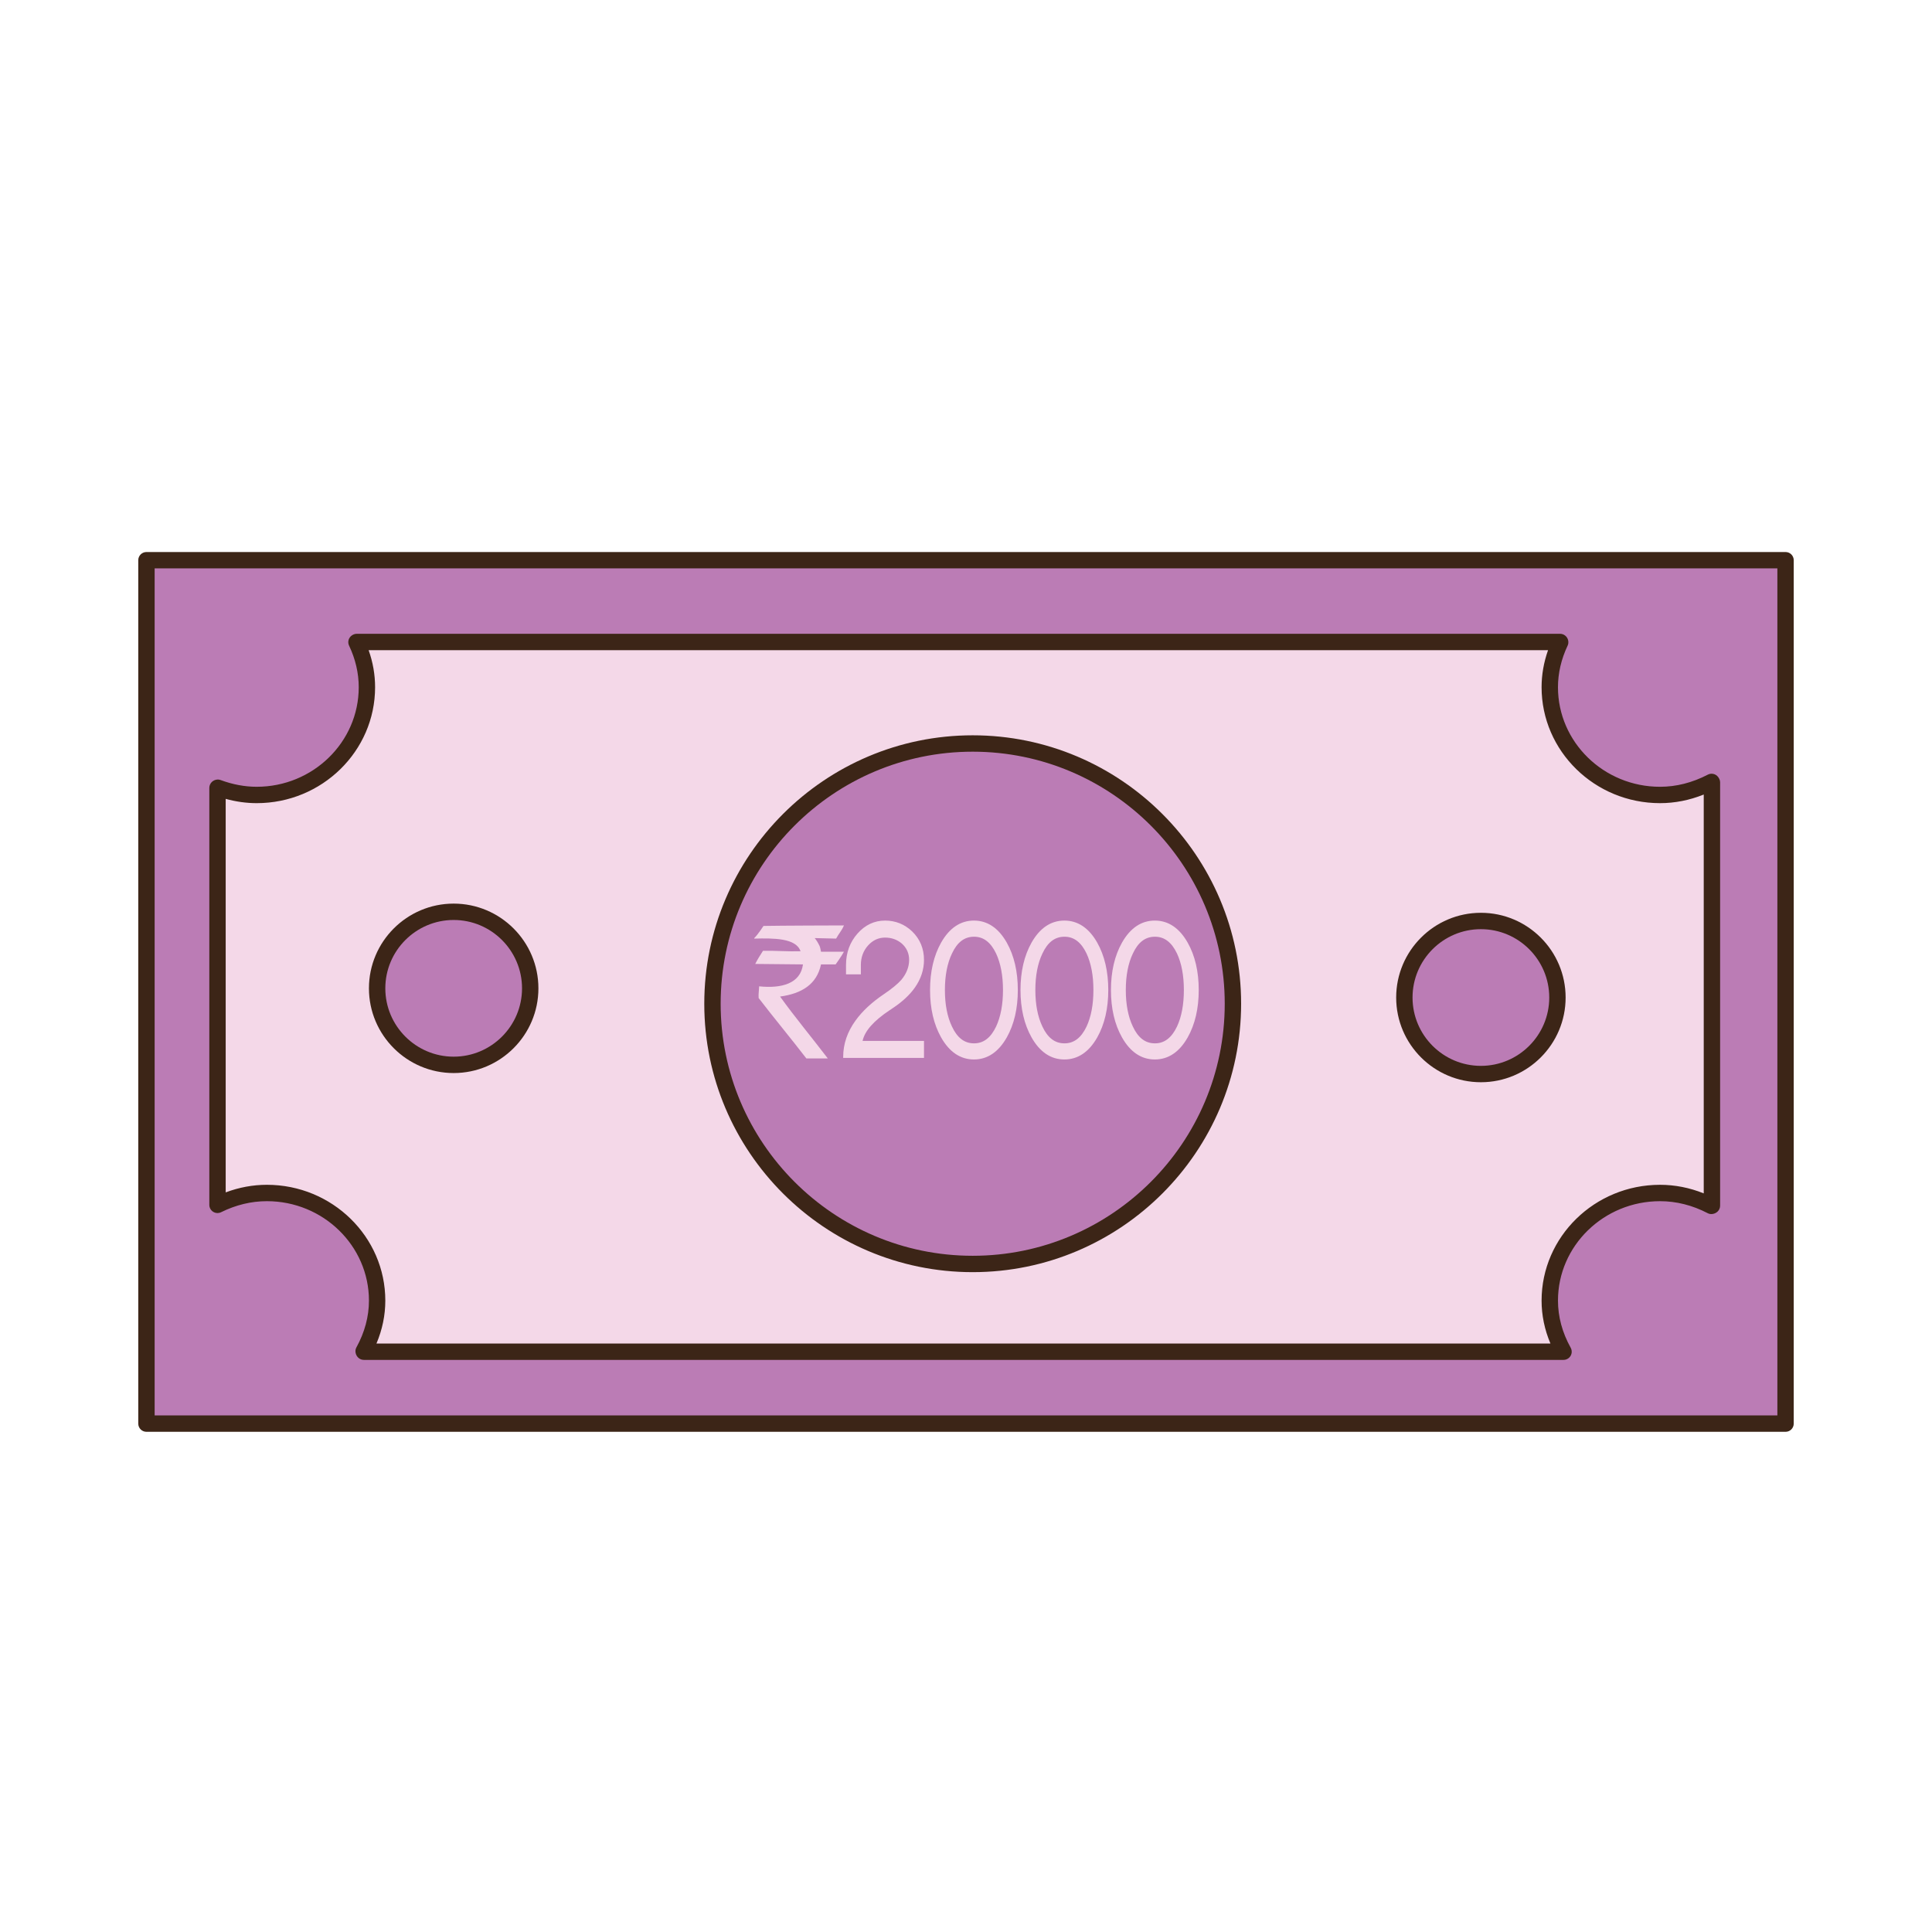
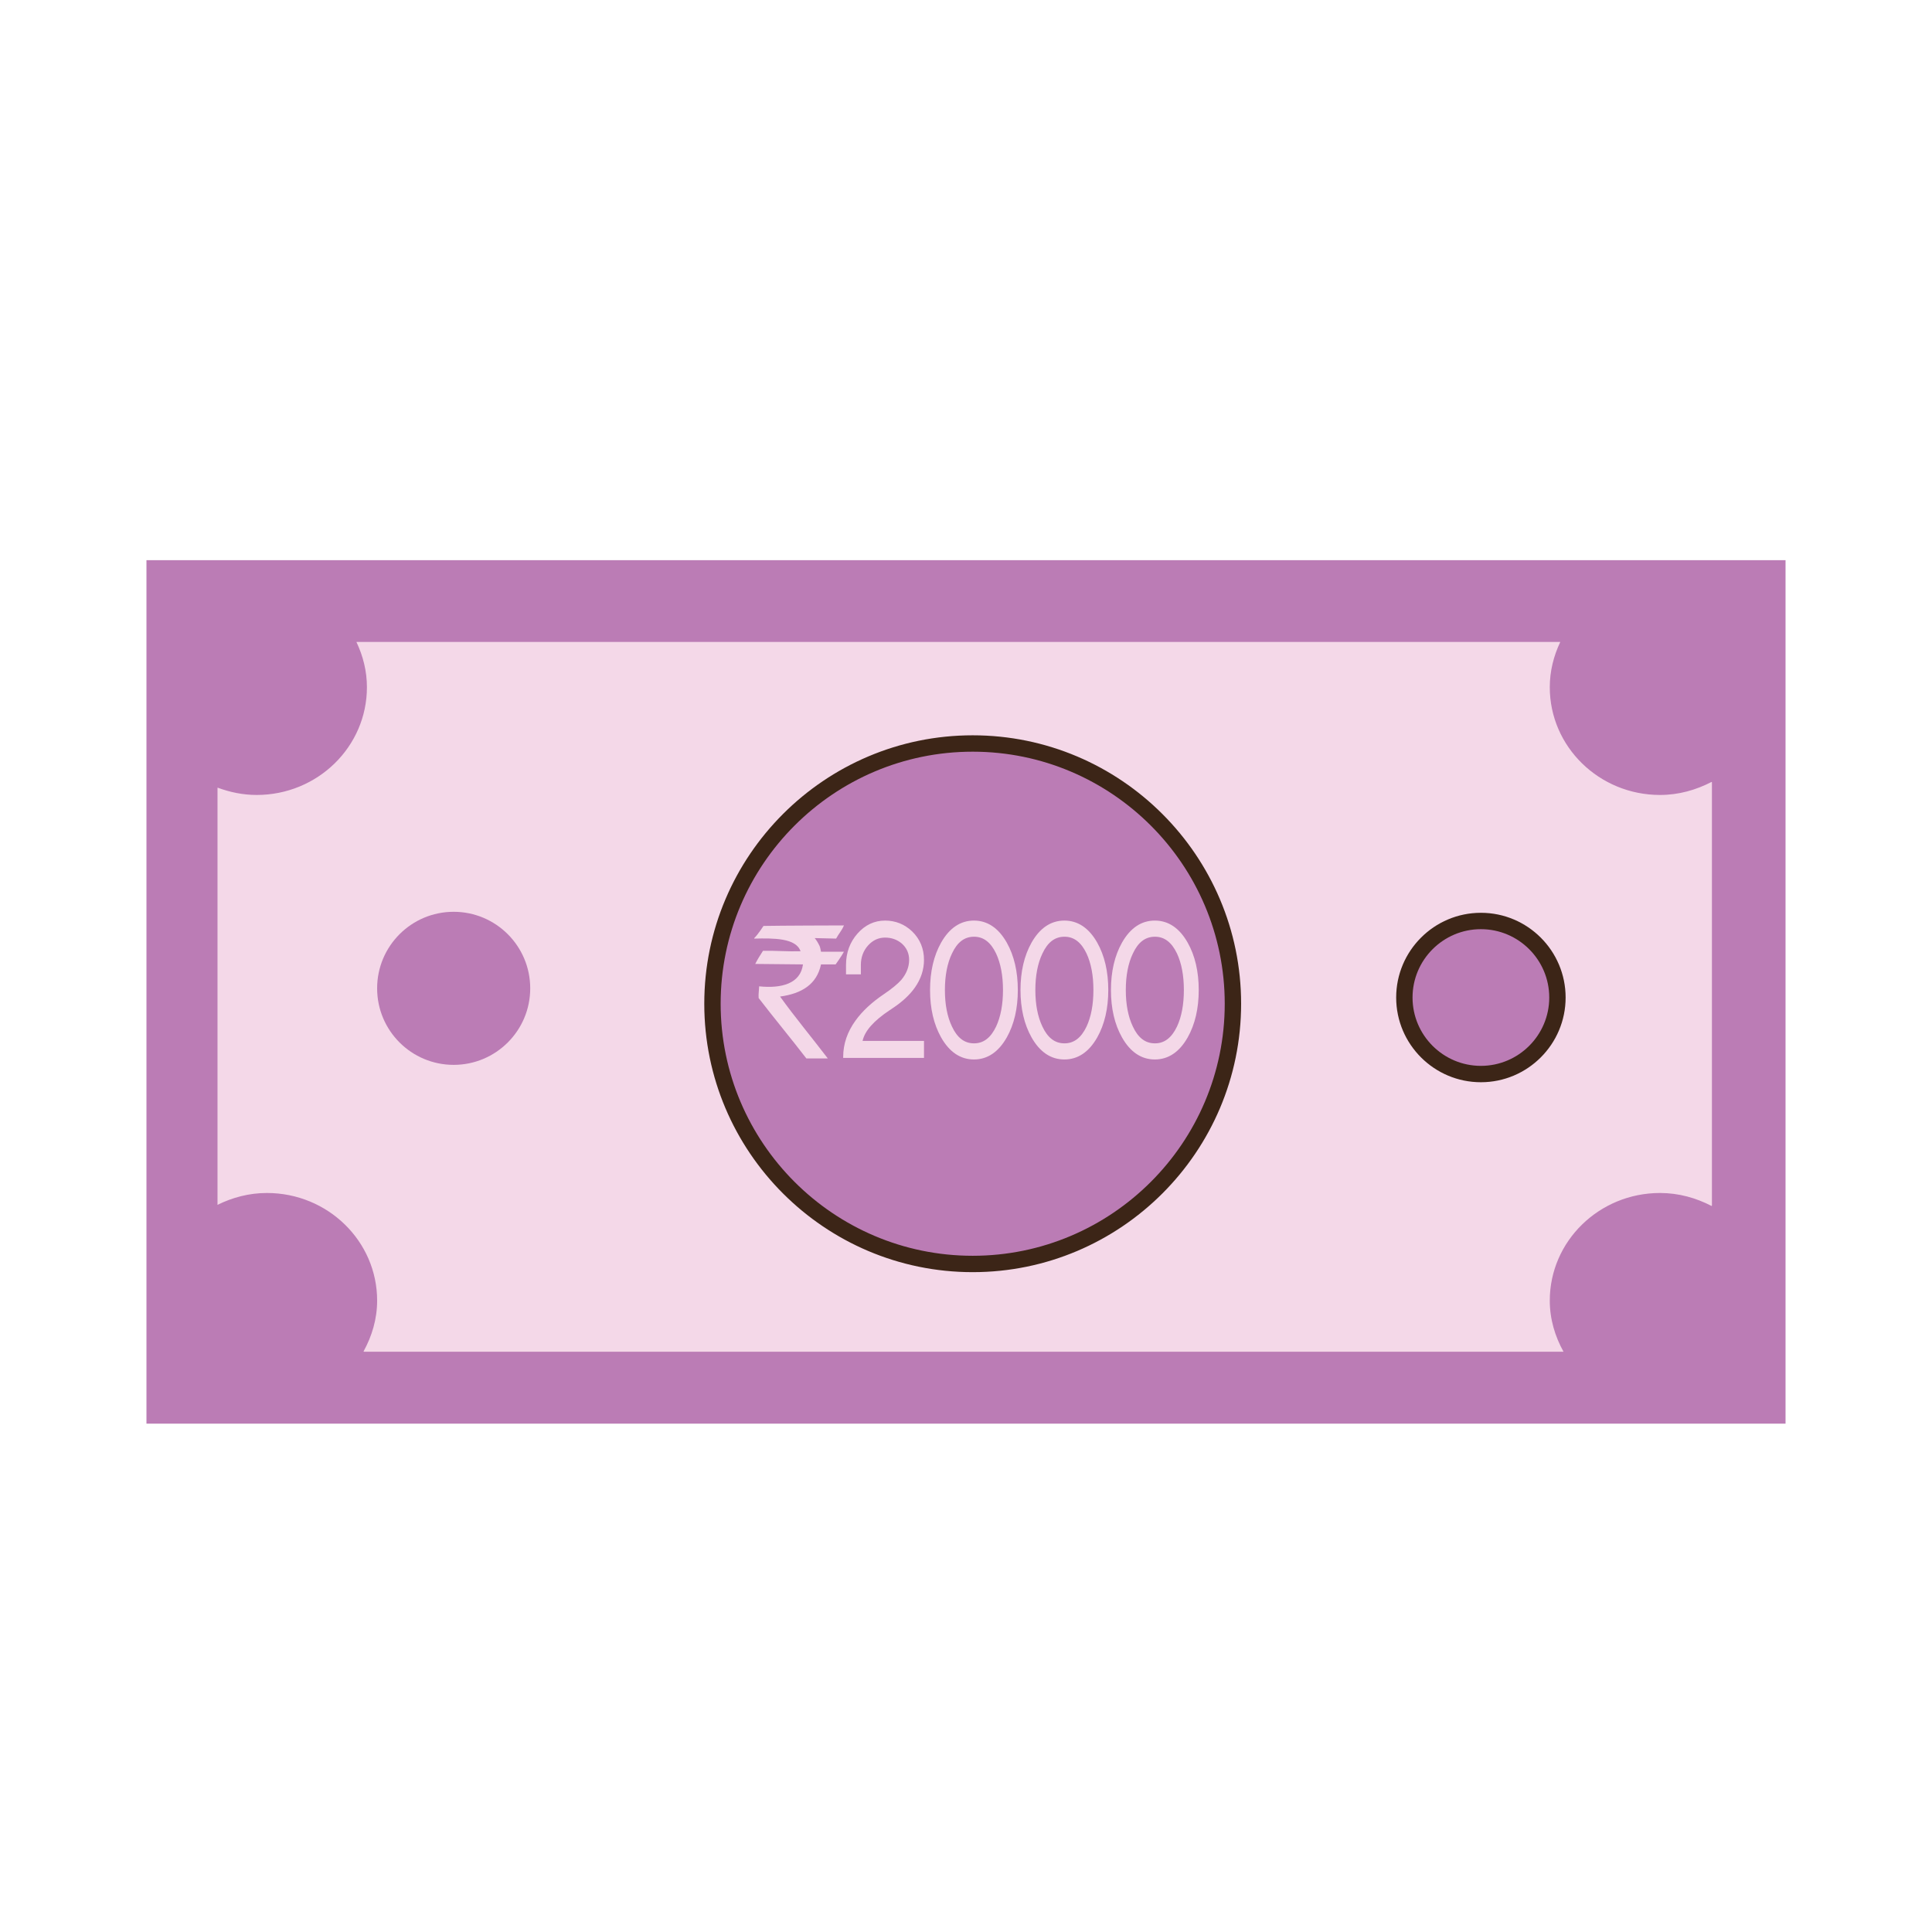
<svg xmlns="http://www.w3.org/2000/svg" version="1.1" id="Layer_1" x="0px" y="0px" width="500px" height="500px" viewBox="0 0 500 500" enable-background="new 0 0 500 500" xml:space="preserve">
  <g id="Layer_1_copy_79">
    <g>
      <rect x="45.301" y="148.017" fill="#F4D8E8" width="408.738" height="212.49" />
      <path fill="#3C2517" d="M454.039,362.624H45.301c-1.171,0-2.12-0.946-2.12-2.117v-212.49c0-1.17,0.949-2.119,2.12-2.119h408.738    c1.17,0,2.118,0.949,2.118,2.119v212.49C456.157,361.677,455.209,362.624,454.039,362.624z M47.419,358.387h404.5V150.135h-404.5    V358.387z" />
    </g>
    <g>
      <g>
        <path fill="#BB7CB5" d="M319.08,259.768c0,37.187-30.161,67.347-67.348,67.347c-37.189,0-67.348-30.16-67.348-67.347     c0-37.203,30.157-67.352,67.348-67.352C288.919,192.417,319.08,222.565,319.08,259.768z" />
        <path fill="#3C2517" d="M251.732,329.232c-38.301,0-69.465-31.162-69.465-69.465c0-38.305,31.164-69.471,69.465-69.471     c38.308,0,69.467,31.166,69.467,69.471C321.199,298.07,290.04,329.232,251.732,329.232z M251.732,194.535     c-35.965,0-65.229,29.263-65.229,65.232c0,35.969,29.263,65.228,65.229,65.228c35.966,0,65.229-29.259,65.229-65.228     C316.961,223.798,287.698,194.535,251.732,194.535z" />
      </g>
      <g>
        <path fill="#BB7CB5" d="M137.221,255.783c0,10.941-8.874,19.803-19.81,19.803c-10.943,0-19.81-8.861-19.81-19.803     c0-10.943,8.866-19.81,19.81-19.81C128.347,235.973,137.221,244.839,137.221,255.783z" />
-         <path fill="#3C2517" d="M117.411,277.704c-12.092,0-21.929-9.833-21.929-21.921c0-12.096,9.837-21.929,21.929-21.929     c12.089,0,21.929,9.833,21.929,21.929C139.34,267.871,129.5,277.704,117.411,277.704z M117.411,238.091     c-9.754,0-17.691,7.934-17.691,17.691c0,9.749,7.938,17.684,17.691,17.684s17.69-7.935,17.69-17.684     C135.102,246.025,127.165,238.091,117.411,238.091z" />
      </g>
      <g>
        <path fill="#BB7CB5" d="M403.062,258.16c0,10.939-8.865,19.803-19.808,19.803c-10.949,0-19.81-8.861-19.81-19.803     c0-10.943,8.859-19.81,19.81-19.81C394.197,238.35,403.062,247.217,403.062,258.16z" />
        <path fill="#3C2517" d="M383.256,280.081c-12.091,0-21.927-9.833-21.927-21.921c0-12.092,9.836-21.929,21.927-21.929     c12.089,0,21.925,9.837,21.925,21.929C405.181,270.248,395.345,280.081,383.256,280.081z M383.256,240.469     c-9.758,0-17.692,7.938-17.692,17.691c0,9.75,7.936,17.684,17.692,17.684c9.752,0,17.688-7.934,17.688-17.684     C400.944,248.406,393.008,240.469,383.256,240.469z" />
      </g>
      <g>
        <path fill="#BB7CB5" d="M37.903,144.979v223.455h424.193V144.979H37.903z M94.082,349.75c2.168-3.939,3.52-8.371,3.52-13.152     c0-15.388-12.771-27.854-28.53-27.854c-4.618,0-8.92,1.163-12.781,3.07v-107.91l0.05-0.051c3.144,1.164,6.526,1.882,10.09,1.882     c15.755,0,28.528-12.48,28.528-27.884c0-4.169-1.009-8.098-2.7-11.664l0.049-0.047H403.75l0.032,0.036     c-1.685,3.566-2.7,7.488-2.7,11.675c0,15.404,12.782,27.884,28.529,27.884c4.854,0,9.344-1.3,13.346-3.376l0.089,0.083v109.581     l-0.089,0.082c-4.002-2.076-8.49-3.361-13.346-3.361c-15.747,0-28.529,12.48-28.529,27.854c0,4.816,1.364,9.277,3.555,13.226     H94.165L94.082,349.75z" />
-         <path fill="#3C2517" d="M462.097,370.551H37.903c-1.172,0-2.12-0.947-2.12-2.119V144.979c0-1.167,0.948-2.116,2.12-2.116h424.193     c1.176,0,2.12,0.949,2.12,2.116v223.455C464.217,369.604,463.271,370.551,462.097,370.551z M40.021,366.312h419.962V147.097     H40.021V366.312z M404.636,351.941H94.165c-0.521,0-1.027-0.194-1.415-0.543c-0.732-0.658-0.999-1.807-0.521-2.672     c2.159-3.926,3.254-8.006,3.254-12.129c0-14.188-11.848-25.733-26.411-25.733c-4.028,0-8.016,0.958-11.844,2.85     c-0.658,0.327-1.434,0.284-2.059-0.101c-0.62-0.389-0.998-1.066-0.998-1.799v-107.91c0-0.56,0.224-1.099,0.618-1.498     c0.585-0.585,1.505-0.829,2.284-0.538c3.136,1.16,6.281,1.749,9.356,1.749c14.562,0,26.41-11.557,26.41-25.765     c0-3.645-0.84-7.265-2.497-10.755c-0.385-0.808-0.219-1.771,0.417-2.407c0.396-0.395,0.984-0.667,1.547-0.667h311.442     c0.594,0,1.156,0.247,1.559,0.686c0.582,0.631,0.76,1.599,0.393,2.374c-1.659,3.509-2.5,7.136-2.5,10.77     c0,14.208,11.849,25.765,26.411,25.765c4.197,0,8.36-1.056,12.367-3.139c0.796-0.413,1.765-0.28,2.422,0.33     c0.432,0.399,0.765,1.045,0.765,1.634v109.58c0,0.578-0.24,1.136-0.657,1.533c-0.657,0.621-1.727,0.85-2.528,0.432     c-3.988-2.076-8.151-3.123-12.367-3.123c-14.562,0-26.411,11.546-26.411,25.732c0,4.163,1.105,8.266,3.291,12.196     c0.36,0.654,0.354,1.456-0.027,2.103C406.084,351.542,405.387,351.941,404.636,351.941z M97.429,347.703H401.25     c-1.52-3.605-2.289-7.326-2.289-11.105c0-16.525,13.749-29.973,30.649-29.973c3.847,0,7.638,0.743,11.315,2.221V205.625     c-3.688,1.48-7.479,2.23-11.315,2.23c-16.9,0-30.649-13.46-30.649-30.002c0-3.235,0.565-6.449,1.675-9.592H95.402     c1.111,3.135,1.671,6.35,1.671,9.592c0,16.542-13.747,30.002-30.644,30.002c-2.655,0-5.337-0.373-8.02-1.11v101.844     c3.472-1.305,7.046-1.965,10.661-1.965c16.901,0,30.648,13.446,30.648,29.974C99.72,340.369,98.949,344.089,97.429,347.703z" />
      </g>
    </g>
    <g>
      <g>
        <path fill="#F4D8E8" d="M218.479,273.527c0-3.301,1.056-6.395,3.171-9.28c1.721-2.392,4.131-4.628,7.216-6.72     c2.082-1.404,3.608-2.653,4.587-3.756c1.396-1.67,2.096-3.456,2.096-5.354c0-1.782-0.663-3.261-2-4.439     c-1.267-1.063-2.762-1.595-4.486-1.595c-1.787,0-3.313,0.705-4.581,2.108c-1.305,1.44-1.955,3.188-1.955,5.24v2.162h-3.314     v-2.162c0-3.114,0.974-5.771,2.928-7.973c1.914-2.166,4.223-3.247,6.923-3.247c2.634,0,4.91,0.912,6.828,2.733     c1.983,1.936,2.974,4.328,2.974,7.172c0,2.51-0.775,4.861-2.342,7.061c-1.3,1.823-3.103,3.514-5.411,5.067l-1.024,0.687     c-4.356,2.884-6.748,5.691-7.169,8.426h15.946v3.871H218.479z" />
        <path fill="#F4D8E8" d="M239.129,273.792h-20.913v-0.267c0-3.344,1.085-6.518,3.219-9.438c1.73-2.402,4.184-4.684,7.286-6.779     c2.056-1.387,3.578-2.637,4.533-3.713c1.343-1.605,2.029-3.352,2.029-5.18c0-1.695-0.643-3.121-1.911-4.242     c-1.206-1.013-2.661-1.526-4.311-1.526c-1.7,0-3.178,0.679-4.389,2.019c-1.249,1.386-1.88,3.089-1.88,5.064v2.428h-3.844v-2.428     c0-3.167,1.005-5.908,2.991-8.149c1.961-2.212,4.357-3.336,7.121-3.336c2.694,0,5.051,0.945,7.007,2.805     c2.033,1.982,3.061,4.463,3.061,7.366c0,2.553-0.805,4.978-2.389,7.215c-1.31,1.839-3.156,3.566-5.483,5.132l-1.024,0.688     c-4.108,2.722-6.46,5.391-6.998,7.943h15.895V273.792L239.129,273.792z M218.744,273.261h19.854v-3.341H222.61l0.046-0.305     c0.432-2.799,2.884-5.696,7.283-8.608l1.026-0.682c2.271-1.534,4.069-3.216,5.346-5.005c1.518-2.144,2.287-4.463,2.287-6.904     c0-2.758-0.97-5.104-2.894-6.985c-1.855-1.76-4.088-2.654-6.643-2.654c-2.606,0-4.872,1.063-6.725,3.157     c-1.897,2.14-2.859,4.762-2.859,7.797v1.896h2.787v-1.896c0-2.108,0.675-3.933,2.019-5.419c1.312-1.455,2.922-2.191,4.778-2.191     c1.778,0,3.349,0.557,4.655,1.656c1.394,1.228,2.098,2.787,2.098,4.64c0,1.954-0.729,3.81-2.159,5.522     c-0.99,1.117-2.549,2.398-4.64,3.809c-3.048,2.061-5.456,4.302-7.15,6.652C219.85,267.15,218.803,270.129,218.744,273.261z" />
      </g>
      <g>
        <path fill="#F4D8E8" d="M240.961,256.221c0-4.744,0.94-8.789,2.822-12.129c2.108-3.72,4.867-5.581,8.271-5.581     c3.408,0,6.162,1.861,8.274,5.581c1.882,3.34,2.821,7.385,2.821,12.129c0,4.743-0.939,8.784-2.821,12.127     c-2.112,3.721-4.866,5.578-8.274,5.578c-3.404,0-6.163-1.857-8.271-5.578C241.901,265.005,240.961,260.964,240.961,256.221z      M244.276,256.221c0,3.795,0.617,6.984,1.853,9.562c1.4,2.999,3.383,4.496,5.951,4.496c2.533,0,4.518-1.497,5.949-4.496     c1.203-2.578,1.804-5.768,1.804-9.562c0-3.796-0.601-6.986-1.804-9.564c-1.434-3.002-3.416-4.5-5.949-4.5     c-2.568,0-4.551,1.498-5.951,4.5C244.894,249.235,244.276,252.424,244.276,256.221z" />
        <path fill="#F4D8E8" d="M252.055,274.191c-3.49,0-6.35-1.922-8.501-5.715c-1.896-3.365-2.857-7.486-2.857-12.256     c0-4.771,0.962-8.893,2.857-12.262c2.152-3.792,5.012-5.714,8.501-5.714c3.49,0,6.354,1.921,8.504,5.714     c1.896,3.369,2.855,7.491,2.855,12.262c0,4.766-0.959,8.889-2.855,12.256C258.407,272.27,255.548,274.191,252.055,274.191z      M252.055,238.777c-3.286,0-5.991,1.831-8.042,5.444c-1.845,3.286-2.786,7.319-2.786,12c0,4.676,0.941,8.713,2.786,11.993     c2.047,3.614,4.756,5.449,8.042,5.449c3.289,0,5.993-1.835,8.045-5.449c1.85-3.28,2.786-7.321,2.786-11.993     c0-4.677-0.938-8.713-2.79-12C258.048,240.608,255.344,238.777,252.055,238.777z M252.08,270.545     c-2.668,0-4.752-1.562-6.191-4.65c-1.243-2.601-1.88-5.856-1.88-9.674c0-3.818,0.637-7.076,1.883-9.683     c1.437-3.081,3.521-4.647,6.188-4.647c2.632,0,4.715,1.566,6.189,4.647c1.215,2.611,1.828,5.864,1.828,9.683     c0,3.816-0.613,7.07-1.828,9.674C256.8,268.984,254.712,270.545,252.08,270.545z M252.08,242.422     c-2.479,0-4.347,1.419-5.711,4.345c-1.214,2.532-1.828,5.713-1.828,9.454c0,3.738,0.614,6.915,1.828,9.449     c1.364,2.926,3.231,4.348,5.711,4.348c2.447,0,4.316-1.422,5.71-4.348c1.183-2.533,1.782-5.712,1.782-9.449     c0-3.738-0.602-6.917-1.782-9.454C256.393,243.845,254.523,242.422,252.08,242.422z" />
      </g>
      <g>
        <path fill="#F4D8E8" d="M264.368,256.221c0-4.744,0.942-8.789,2.823-12.129c2.108-3.72,4.865-5.581,8.271-5.581     c3.408,0,6.163,1.861,8.272,5.581c1.88,3.34,2.82,7.385,2.82,12.129c0,4.743-0.94,8.784-2.82,12.127     c-2.109,3.721-4.864,5.578-8.272,5.578c-3.405,0-6.162-1.857-8.271-5.578C265.311,265.005,264.368,260.964,264.368,256.221z      M267.688,256.221c0,3.795,0.614,6.984,1.851,9.562c1.397,2.999,3.382,4.496,5.95,4.496c2.535,0,4.52-1.497,5.951-4.496     c1.199-2.578,1.804-5.768,1.804-9.562c0-3.796-0.604-6.986-1.804-9.564c-1.433-3.002-3.416-4.5-5.951-4.5     c-2.568,0-4.553,1.498-5.95,4.5C268.302,249.235,267.688,252.424,267.688,256.221z" />
        <path fill="#F4D8E8" d="M275.463,274.191c-3.496,0-6.354-1.922-8.5-5.715c-1.896-3.365-2.859-7.486-2.859-12.256     c0-4.771,0.963-8.896,2.854-12.262c2.151-3.792,5.009-5.714,8.505-5.714c3.49,0,6.352,1.921,8.505,5.714     c1.896,3.369,2.854,7.491,2.854,12.262c0,4.766-0.958,8.889-2.854,12.256C281.814,272.27,278.953,274.191,275.463,274.191z      M275.463,238.777c-3.286,0-5.994,1.831-8.041,5.444c-1.85,3.282-2.787,7.319-2.787,12c0,4.676,0.938,8.713,2.787,11.993     c2.047,3.614,4.755,5.449,8.041,5.449s5.994-1.835,8.044-5.449c1.851-3.28,2.786-7.321,2.786-11.993c0-4.677-0.936-8.713-2.79-12     C281.457,240.608,278.749,238.777,275.463,238.777z M275.486,270.545c-2.668,0-4.75-1.562-6.189-4.65     c-1.246-2.601-1.875-5.856-1.875-9.674c0-3.818,0.629-7.076,1.879-9.683c1.436-3.081,3.52-4.647,6.188-4.647     c2.633,0,4.715,1.566,6.191,4.647c1.215,2.611,1.827,5.864,1.827,9.683c0,3.816-0.612,7.07-1.827,9.674     C280.202,268.984,278.12,270.545,275.486,270.545z M275.486,242.422c-2.478,0-4.344,1.419-5.709,4.345     c-1.213,2.532-1.828,5.713-1.828,9.454c0,3.738,0.615,6.92,1.824,9.449c1.369,2.926,3.235,4.348,5.713,4.348     c2.447,0,4.318-1.422,5.713-4.348c1.181-2.533,1.775-5.712,1.775-9.449c0-3.738-0.596-6.917-1.775-9.454     C279.801,243.845,277.934,242.422,275.486,242.422z" />
      </g>
      <g>
        <path fill="#F4D8E8" d="M287.777,256.221c0-4.744,0.938-8.789,2.822-12.129c2.107-3.72,4.862-5.581,8.271-5.581     s6.162,1.861,8.271,5.581c1.883,3.34,2.824,7.385,2.824,12.129c0,4.743-0.941,8.784-2.824,12.127     c-2.107,3.721-4.861,5.578-8.271,5.578s-6.163-1.857-8.271-5.578C288.715,265.005,287.777,260.964,287.777,256.221z      M291.092,256.221c0,3.795,0.618,6.984,1.854,9.562c1.396,2.999,3.383,4.496,5.949,4.496c2.537,0,4.52-1.497,5.947-4.496     c1.204-2.578,1.809-5.768,1.809-9.562c0-3.796-0.604-6.986-1.809-9.564c-1.429-3.002-3.41-4.5-5.947-4.5     c-2.566,0-4.553,1.498-5.949,4.5C291.71,249.235,291.092,252.424,291.092,256.221z" />
        <path fill="#F4D8E8" d="M298.871,274.191c-3.495,0-6.354-1.922-8.501-5.715c-1.899-3.365-2.858-7.486-2.858-12.256     c0-4.771,0.959-8.896,2.854-12.262c2.151-3.792,5.01-5.714,8.505-5.714c3.491,0,6.349,1.921,8.5,5.714     c1.9,3.369,2.859,7.491,2.859,12.262c0,4.766-0.959,8.889-2.855,12.256C305.224,272.27,302.362,274.191,298.871,274.191z      M298.871,238.777c-3.289,0-5.994,1.831-8.04,5.444c-1.854,3.282-2.787,7.319-2.787,12c0,4.676,0.933,8.713,2.787,11.993     c2.046,3.614,4.751,5.449,8.04,5.449c3.286,0,5.994-1.835,8.044-5.449c1.85-3.28,2.787-7.321,2.787-11.993     c0-4.677-0.938-8.713-2.79-12C304.865,240.608,302.157,238.777,298.871,238.777z M298.896,270.545     c-2.672,0-4.754-1.562-6.191-4.65c-1.245-2.601-1.873-5.856-1.873-9.674c0-3.818,0.628-7.076,1.877-9.683     c1.438-3.081,3.52-4.647,6.188-4.647c2.634,0,4.716,1.566,6.188,4.647c1.217,2.611,1.831,5.864,1.831,9.683     c0,3.816-0.614,7.07-1.831,9.674C303.611,268.984,301.529,270.545,298.896,270.545z M298.896,242.422     c-2.479,0-4.351,1.419-5.709,4.345c-1.215,2.532-1.83,5.713-1.83,9.454c0,3.738,0.615,6.92,1.826,9.449     c1.362,2.926,3.234,4.348,5.713,4.348c2.445,0,4.312-1.422,5.711-4.348c1.182-2.533,1.777-5.712,1.777-9.449     c0-3.738-0.597-6.917-1.777-9.454C303.208,243.845,301.342,242.422,298.896,242.422z" />
      </g>
    </g>
    <path fill="#F4D8E8" d="M218.403,239.499c-0.506,1.304-1.397,2.219-2.019,3.408c-0.188-0.011-5.549-0.129-5.549-0.129   c0.284,0.284,0.884,1.196,1.262,2.019c0.204,0.452,0.261,0.97,0.38,1.515c1.972,0,3.95,0,5.926,0   c-0.625,1.182-2.144,3.275-2.144,3.275c-1.265,0-2.521,0-3.782,0c-1.1,5.211-5.05,7.563-10.594,8.322   c3.741,5.217,8.299,10.702,12.357,16.018c-1.854,0-3.699,0-5.549,0c-4.059-5.27-8.299-10.362-12.357-15.638   c-0.079-1.131,0.11-1.989,0.129-3.027c5.801,0.6,10.702-0.703,11.346-5.674l-12.355-0.122c0.601-1.21,1.312-2.305,2.015-3.404   c3.333-0.054,6.336,0.222,9.712,0.122c-1.168-3.411-6.855-3.401-11.98-3.275c0-0.043,0-0.086,0-0.129   c0.944-0.905,2.397-3.15,2.397-3.15C202.134,239.546,216.428,239.499,218.403,239.499z" />
  </g>
</svg>